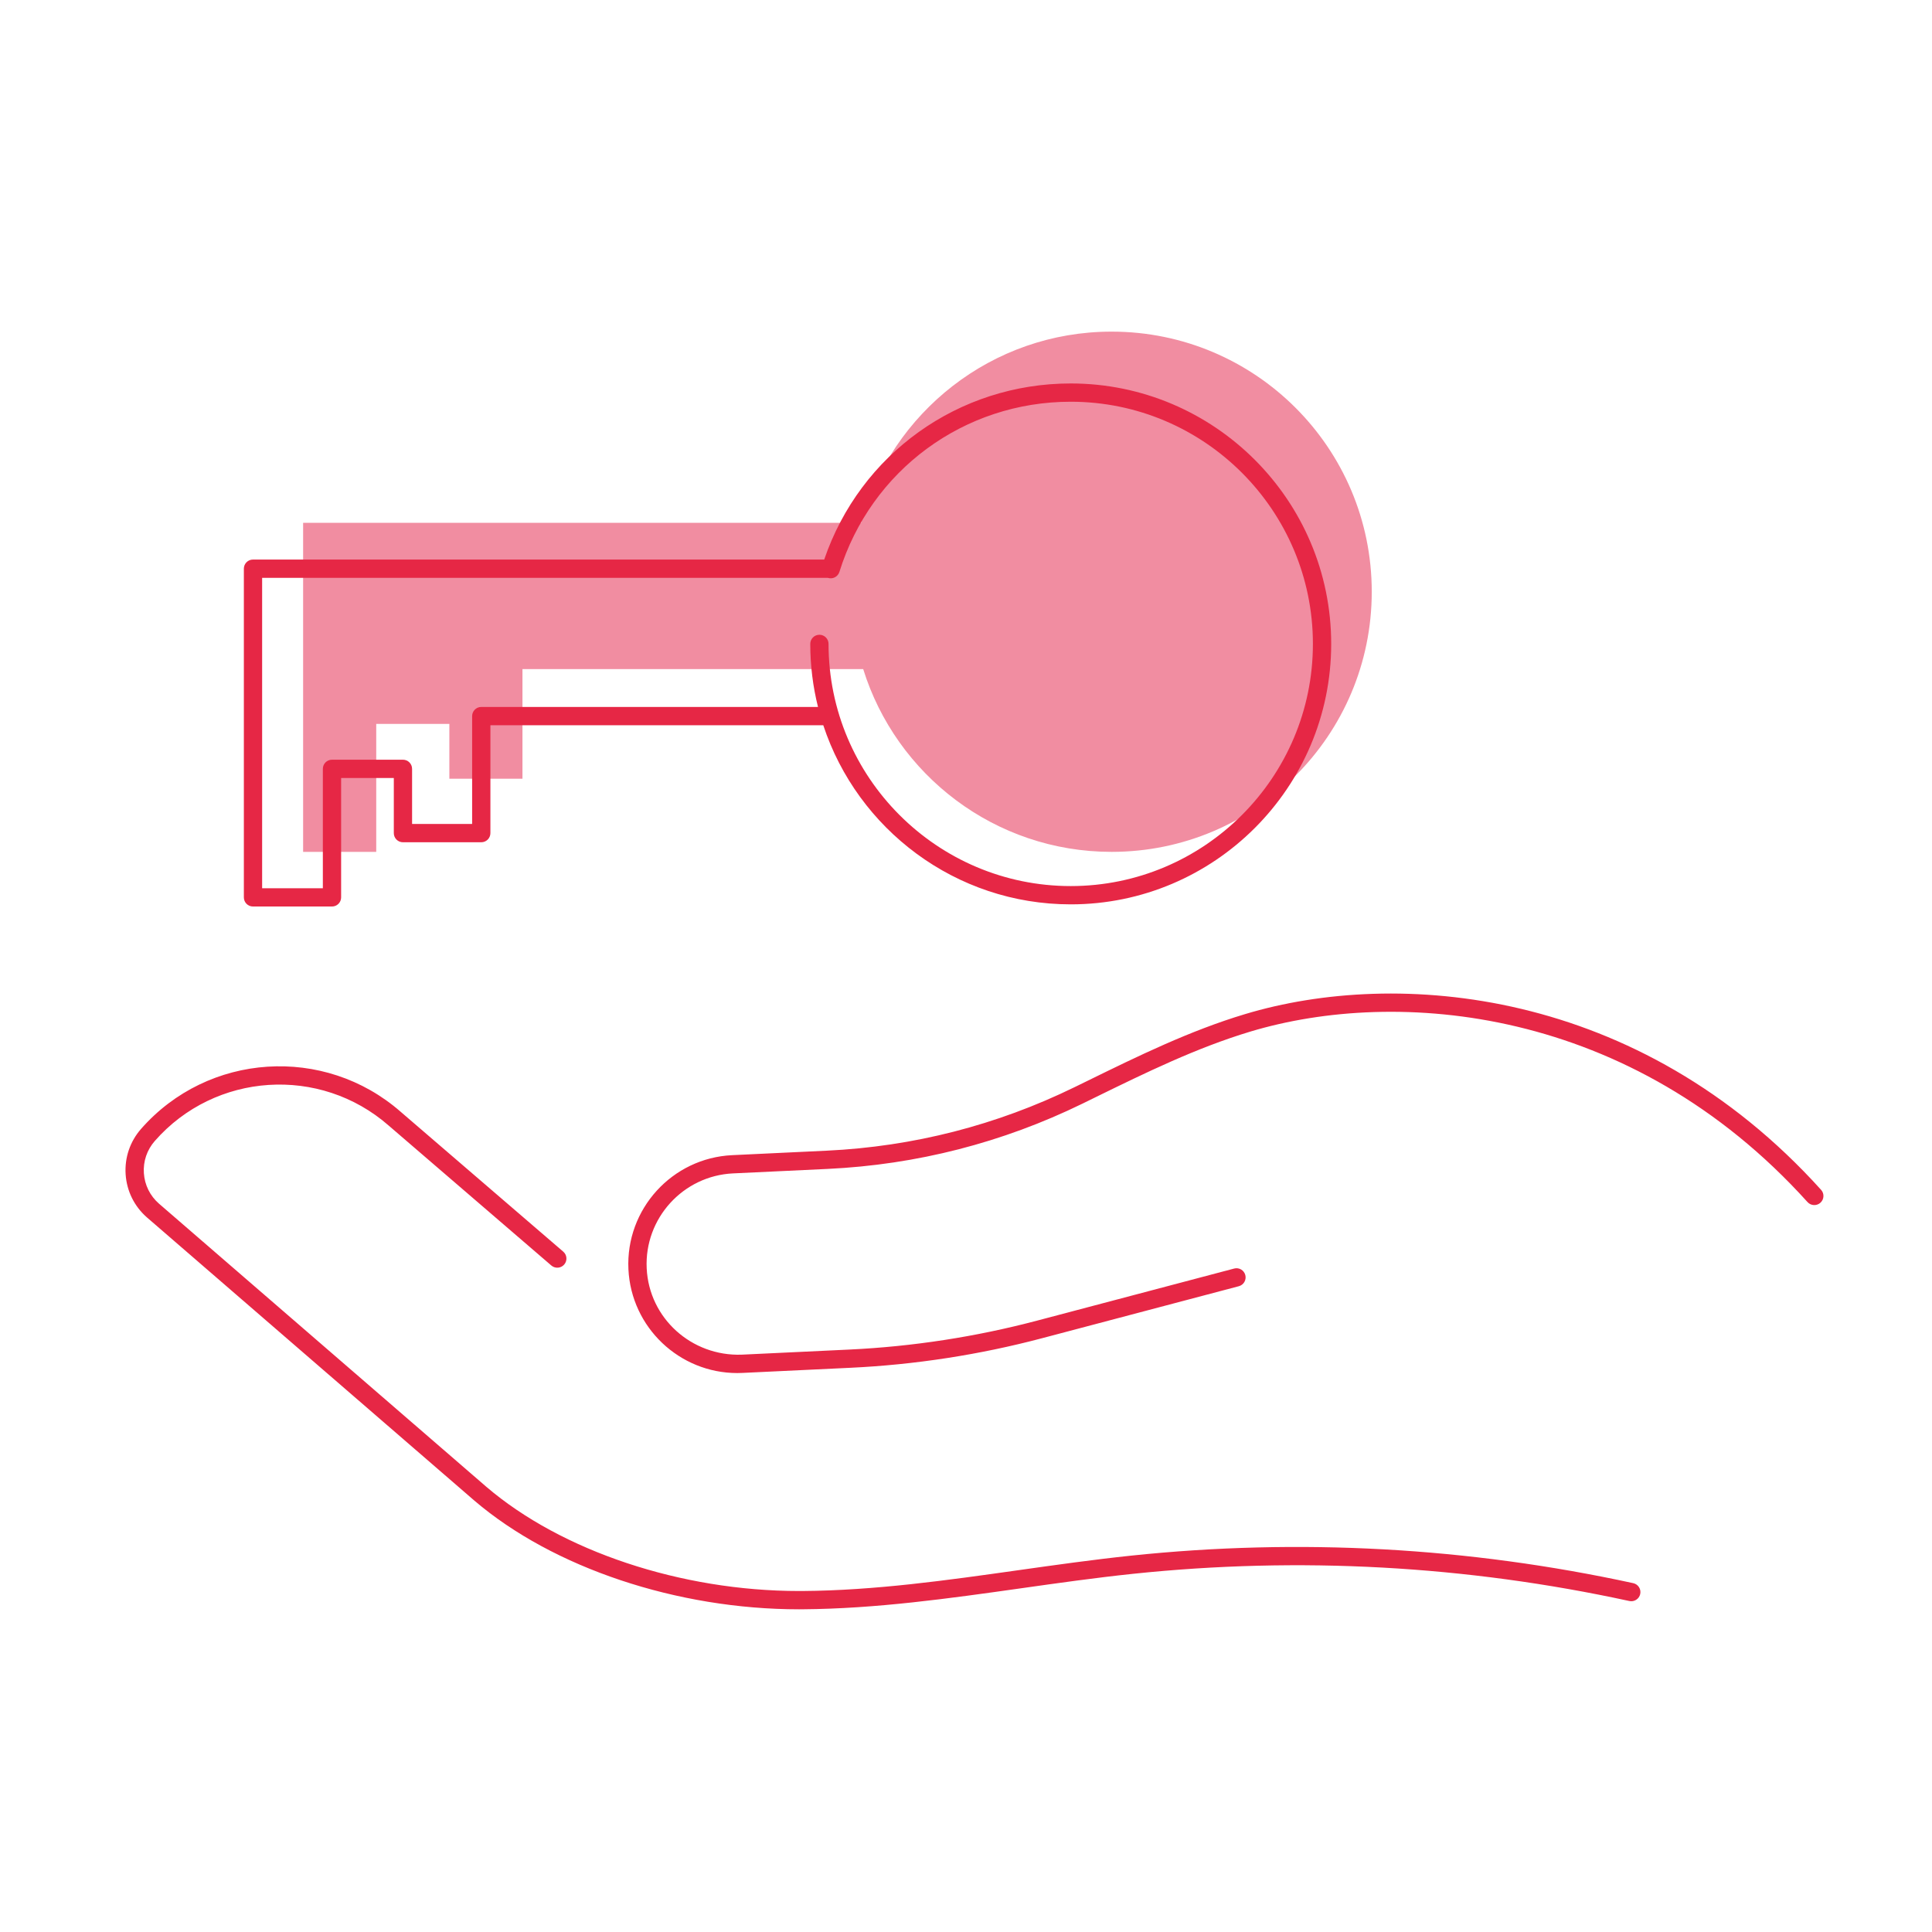
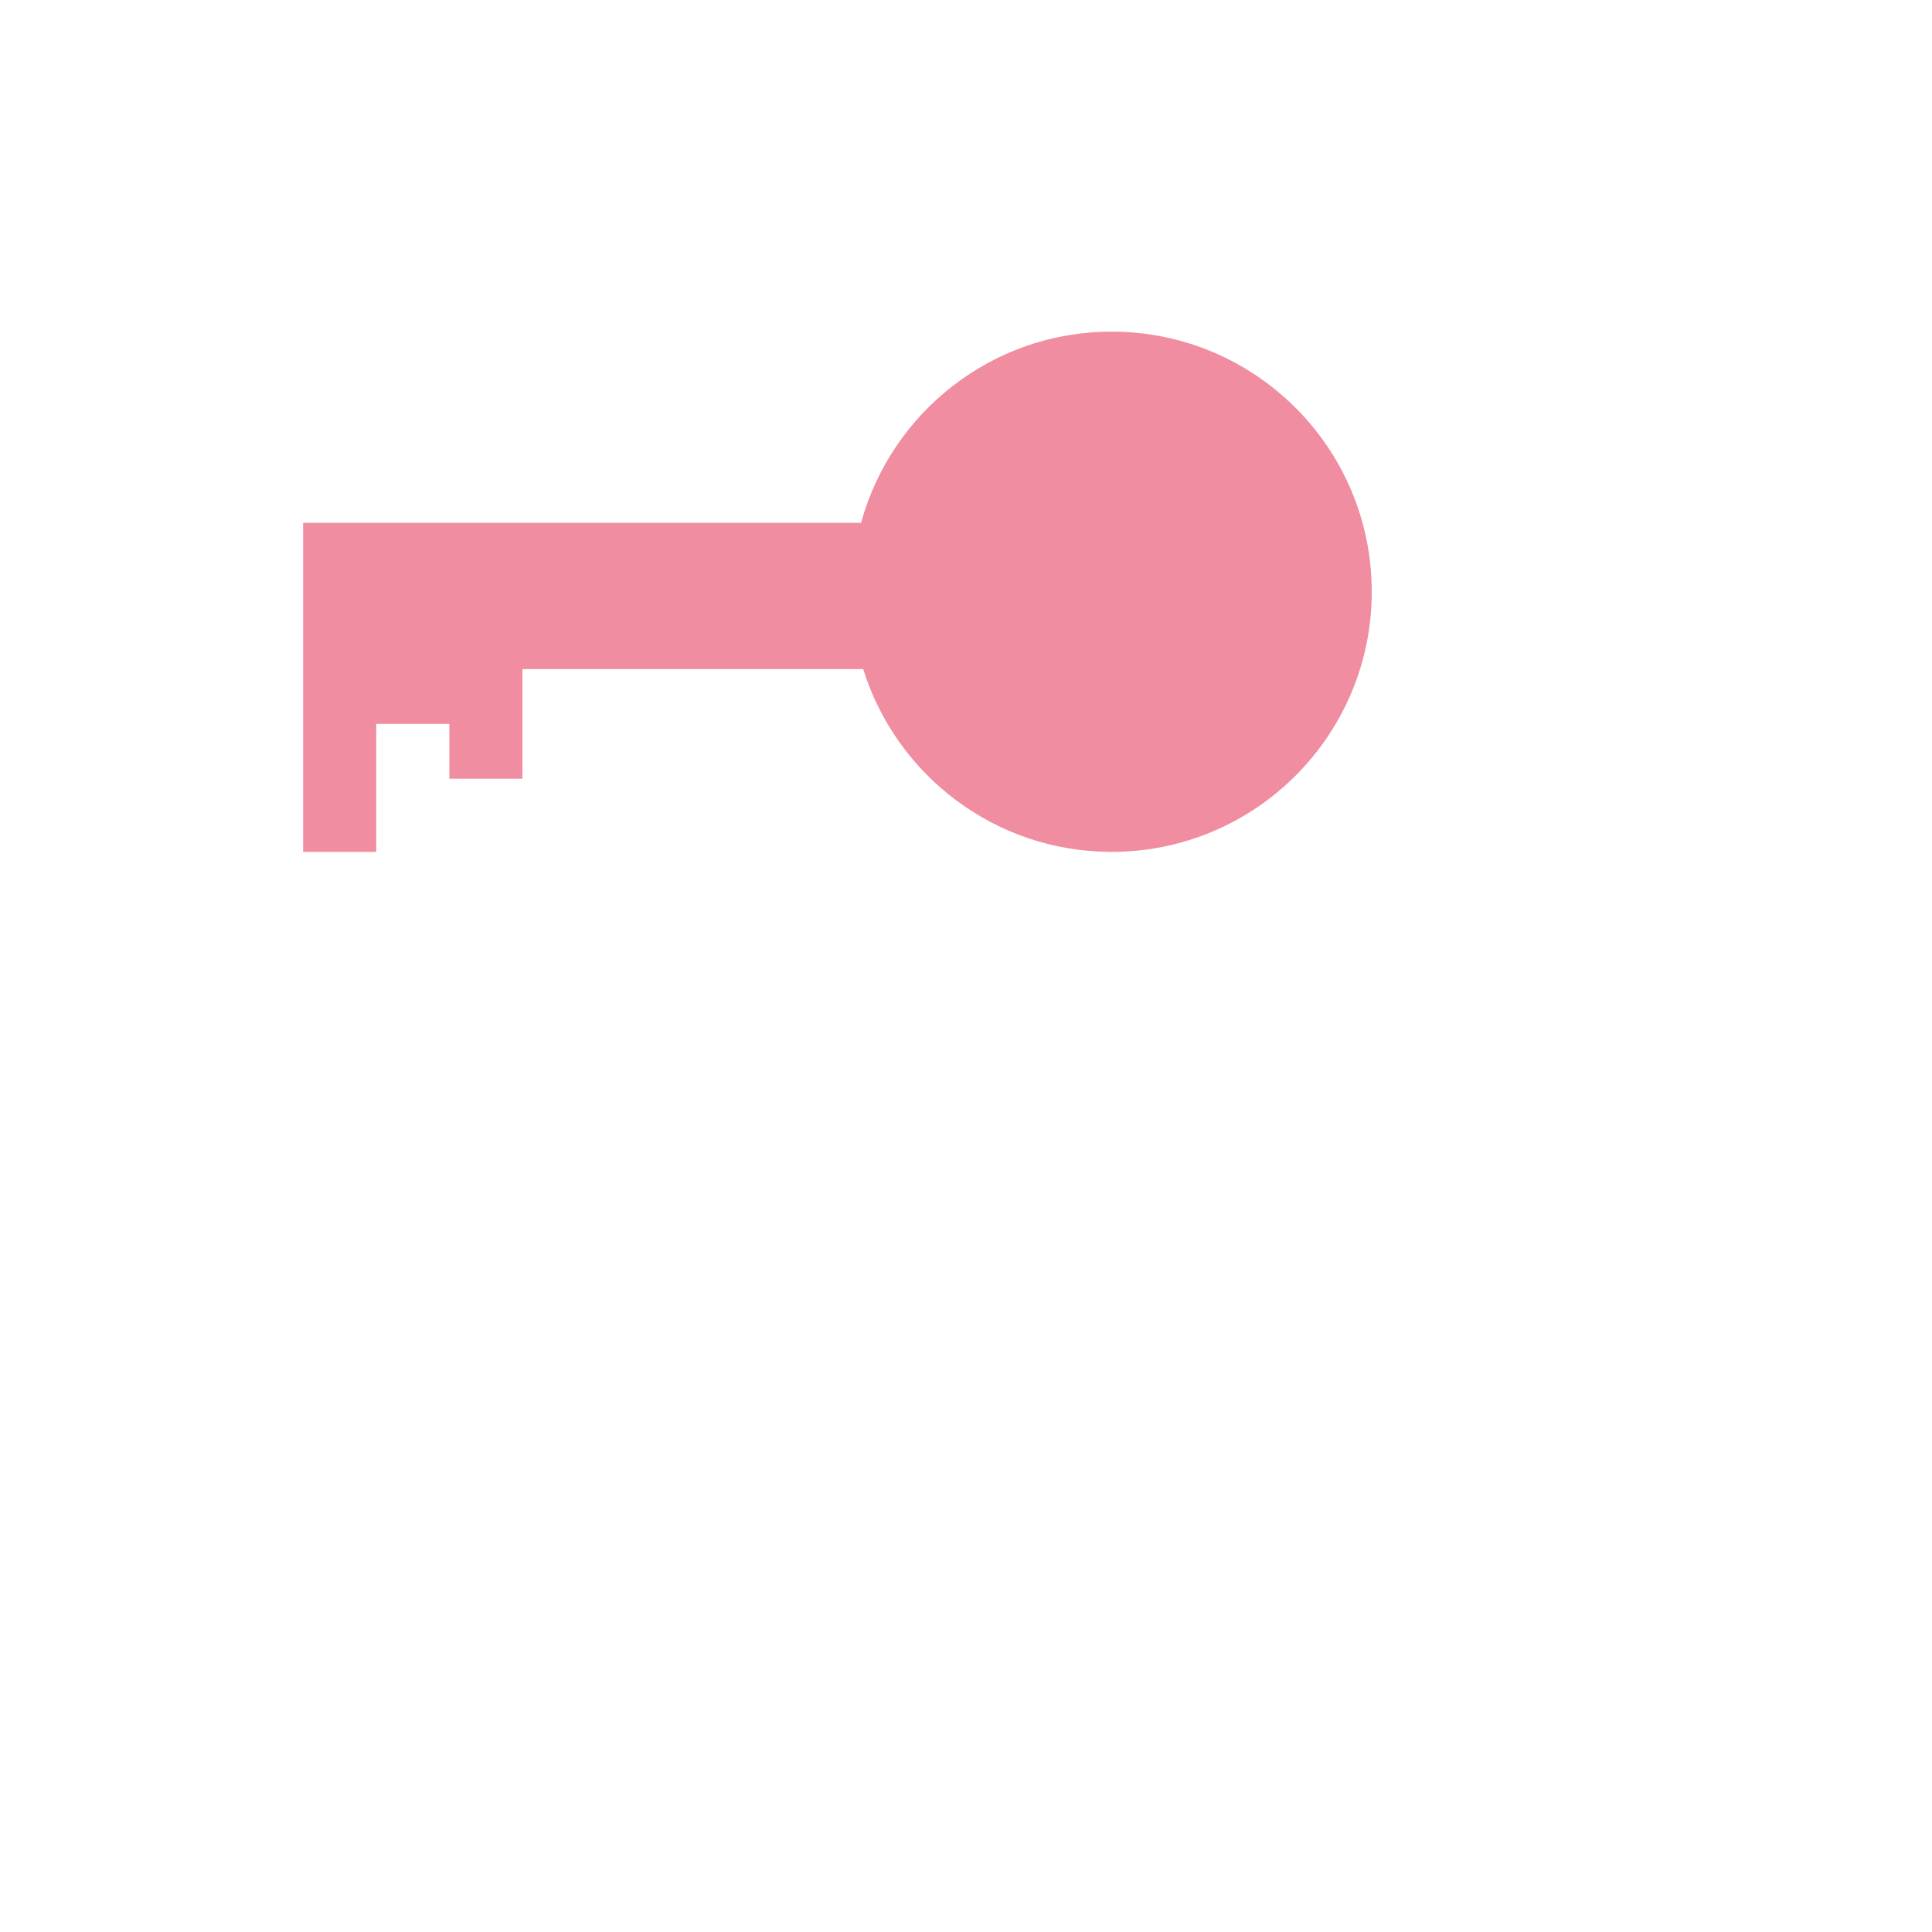
<svg xmlns="http://www.w3.org/2000/svg" version="1.1" id="Ebene_1" x="0px" y="0px" width="255.118px" height="255.119px" viewBox="0 0 255.118 255.119" enable-background="new 0 0 255.118 255.119" xml:space="preserve">
  <g>
    <path fill="#F18DA1" d="M181.138,78.141c0-18.971-15.378-34.35-34.35-34.35c-15.813,0-29.097,10.704-33.09,25.249H40.027v43.447   h9.654V95.591h9.656v7.241h9.654V88.35h44.992c4.349,13.982,17.391,24.138,32.804,24.138   C165.76,112.487,181.138,97.108,181.138,78.141" />
-     <path fill="#E62745" d="M105.518,212.507c-16.11,0-32.496-5.478-42.874-14.349l-43.244-37.402c-1.668-1.462-2.663-3.478-2.81-5.685   c-0.145-2.206,0.58-4.336,2.036-6c8.835-10.07,24.215-11.085,34.293-2.252l21.457,18.459c0.507,0.433,0.563,1.197,0.128,1.701   c-0.438,0.508-1.199,0.559-1.703,0.128l-21.464-18.467c-9.082-7.96-22.942-7.052-30.896,2.025   c-1.033,1.176-1.547,2.685-1.443,4.247c0.104,1.561,0.809,2.989,1.986,4.021l43.234,37.396c9.95,8.507,25.739,13.762,41.295,13.762   c0.159,0,0.312-0.001,0.471-0.001c9.525-0.063,19.169-1.43,28.491-2.747c4.874-0.688,9.914-1.399,14.899-1.923   c22.184-2.326,44.487-1.104,66.293,3.635c0.651,0.142,1.063,0.783,0.922,1.436c-0.142,0.652-0.794,1.066-1.436,0.922   c-21.551-4.686-43.596-5.891-65.529-3.593c-4.938,0.519-9.957,1.228-14.813,1.915c-9.401,1.328-19.127,2.702-28.814,2.769   C105.838,212.504,105.678,212.507,105.518,212.507z M97.356,181.31c-7.628,0-14.006-6.014-14.374-13.712   c-0.378-7.927,5.77-14.684,13.699-15.06l12.498-0.593c11.424-0.544,22.427-3.362,32.702-8.379l1.804-0.882   c6.601-3.234,13.427-6.58,20.714-8.769c19.991-6.027,51.92-3.562,76.073,23.202c0.448,0.495,0.407,1.258-0.088,1.704   c-0.496,0.443-1.261,0.405-1.704-0.089c-23.392-25.918-54.259-28.328-73.586-22.508c-7.097,2.137-13.833,5.436-20.35,8.625   l-1.804,0.885c-10.571,5.16-21.894,8.061-33.648,8.62l-12.498,0.591c-6.6,0.316-11.716,5.941-11.399,12.538   c0.314,6.599,5.929,11.626,12.536,11.399l14.214-0.674c8.368-0.396,16.718-1.683,24.814-3.824l26.006-6.873   c0.649-0.176,1.305,0.214,1.477,0.858c0.169,0.646-0.214,1.305-0.858,1.475l-26.007,6.873c-8.263,2.185-16.78,3.497-25.315,3.899   l-14.212,0.676C97.815,181.305,97.586,181.31,97.356,181.31z M43.838,119.704h-10.43c-0.668,0-1.207-0.539-1.207-1.207V75.094   c0-0.667,0.539-1.206,1.207-1.206h75.428c4.762-13.949,17.726-23.253,32.553-23.253c18.966,0,34.393,15.427,34.393,34.39   c0,18.967-15.427,34.394-34.393,34.394c-15.216,0-28.154-9.929-32.676-23.651H64.757v14.244c0,0.668-0.539,1.207-1.208,1.207   H53.208c-0.667,0-1.206-0.539-1.206-1.207v-7.279h-6.957v15.766C45.045,119.165,44.506,119.704,43.838,119.704z M34.614,117.291   h8.018v-15.765c0-0.669,0.539-1.208,1.206-1.208h9.37c0.668,0,1.207,0.539,1.207,1.208v7.278h7.929V94.56   c0-0.666,0.539-1.207,1.205-1.207h44.467c-0.667-2.668-1.021-5.455-1.021-8.328c0-0.666,0.539-1.205,1.207-1.205   c0.667,0,1.206,0.539,1.206,1.205c0,17.635,14.346,31.98,31.98,31.98c17.634,0,31.979-14.346,31.979-31.98   c0-17.631-14.346-31.977-31.979-31.977c-14.087,0-26.363,9.03-30.545,22.469c-0.198,0.637-0.876,0.997-1.511,0.794   c-0.01-0.002-0.02-0.007-0.028-0.01h-74.69V117.291z" />
-     <rect x="16.572" y="43.791" fill="none" width="224.212" height="168.713" />
  </g>
</svg>